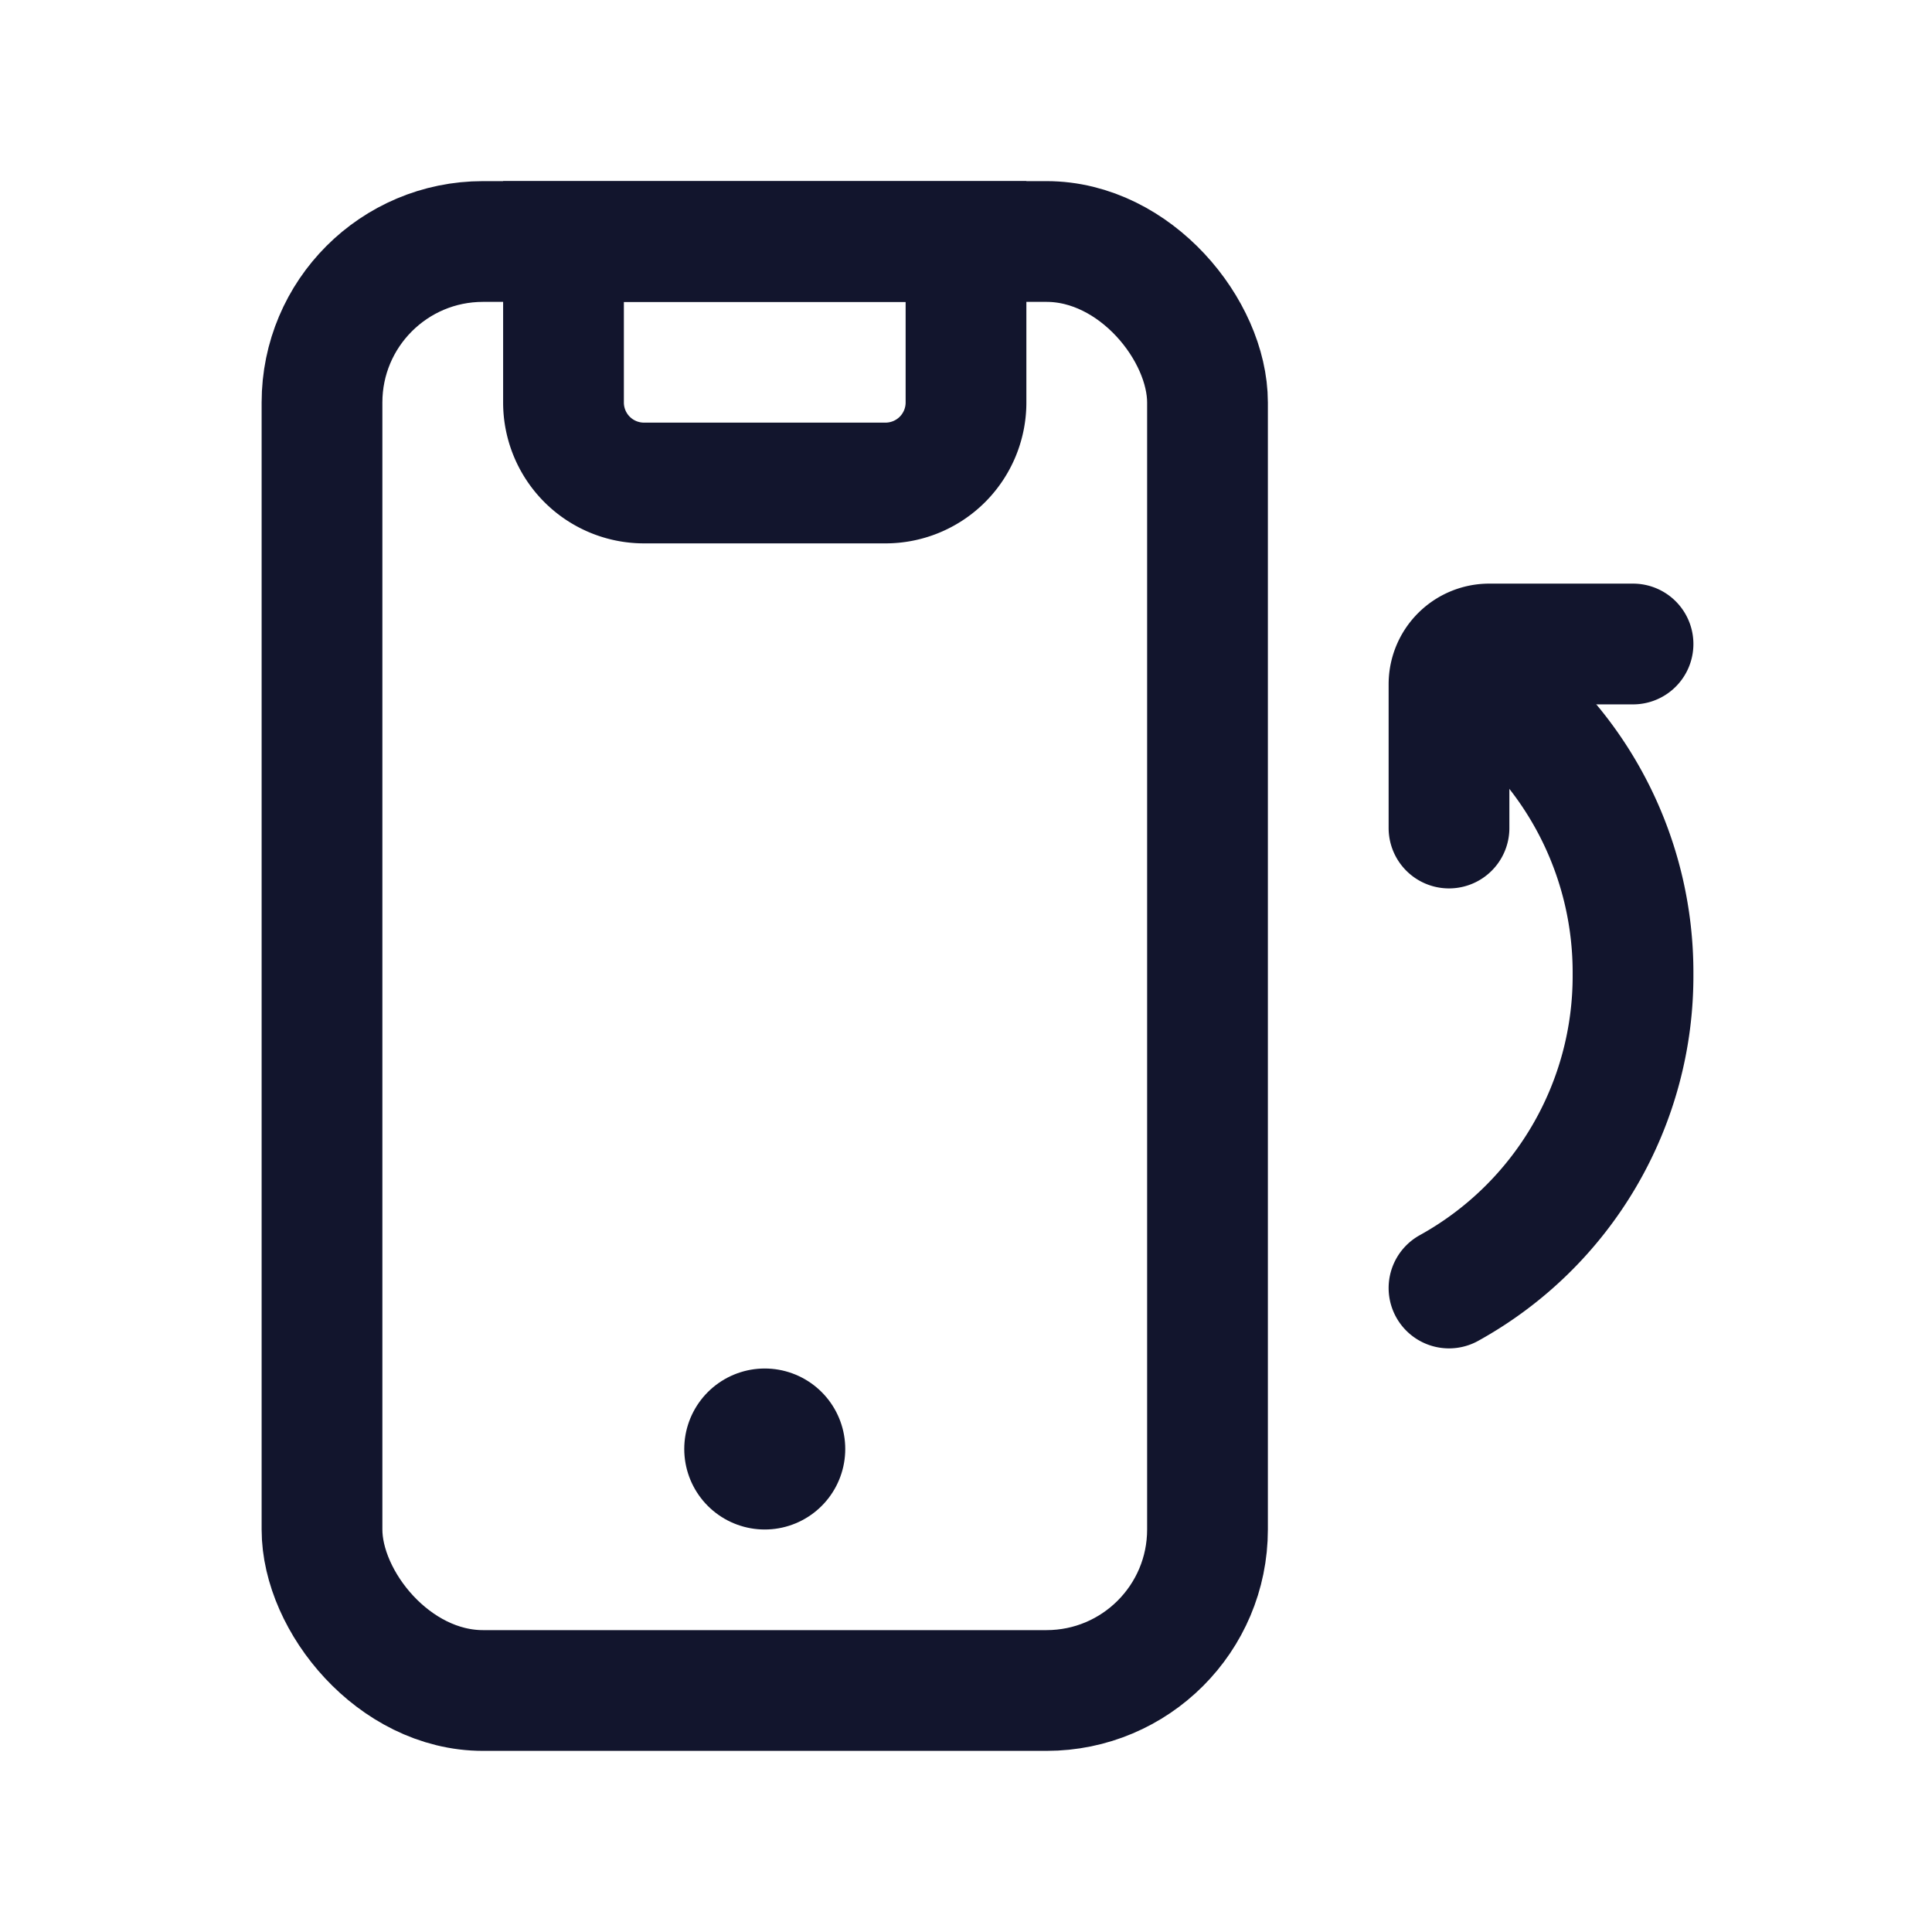
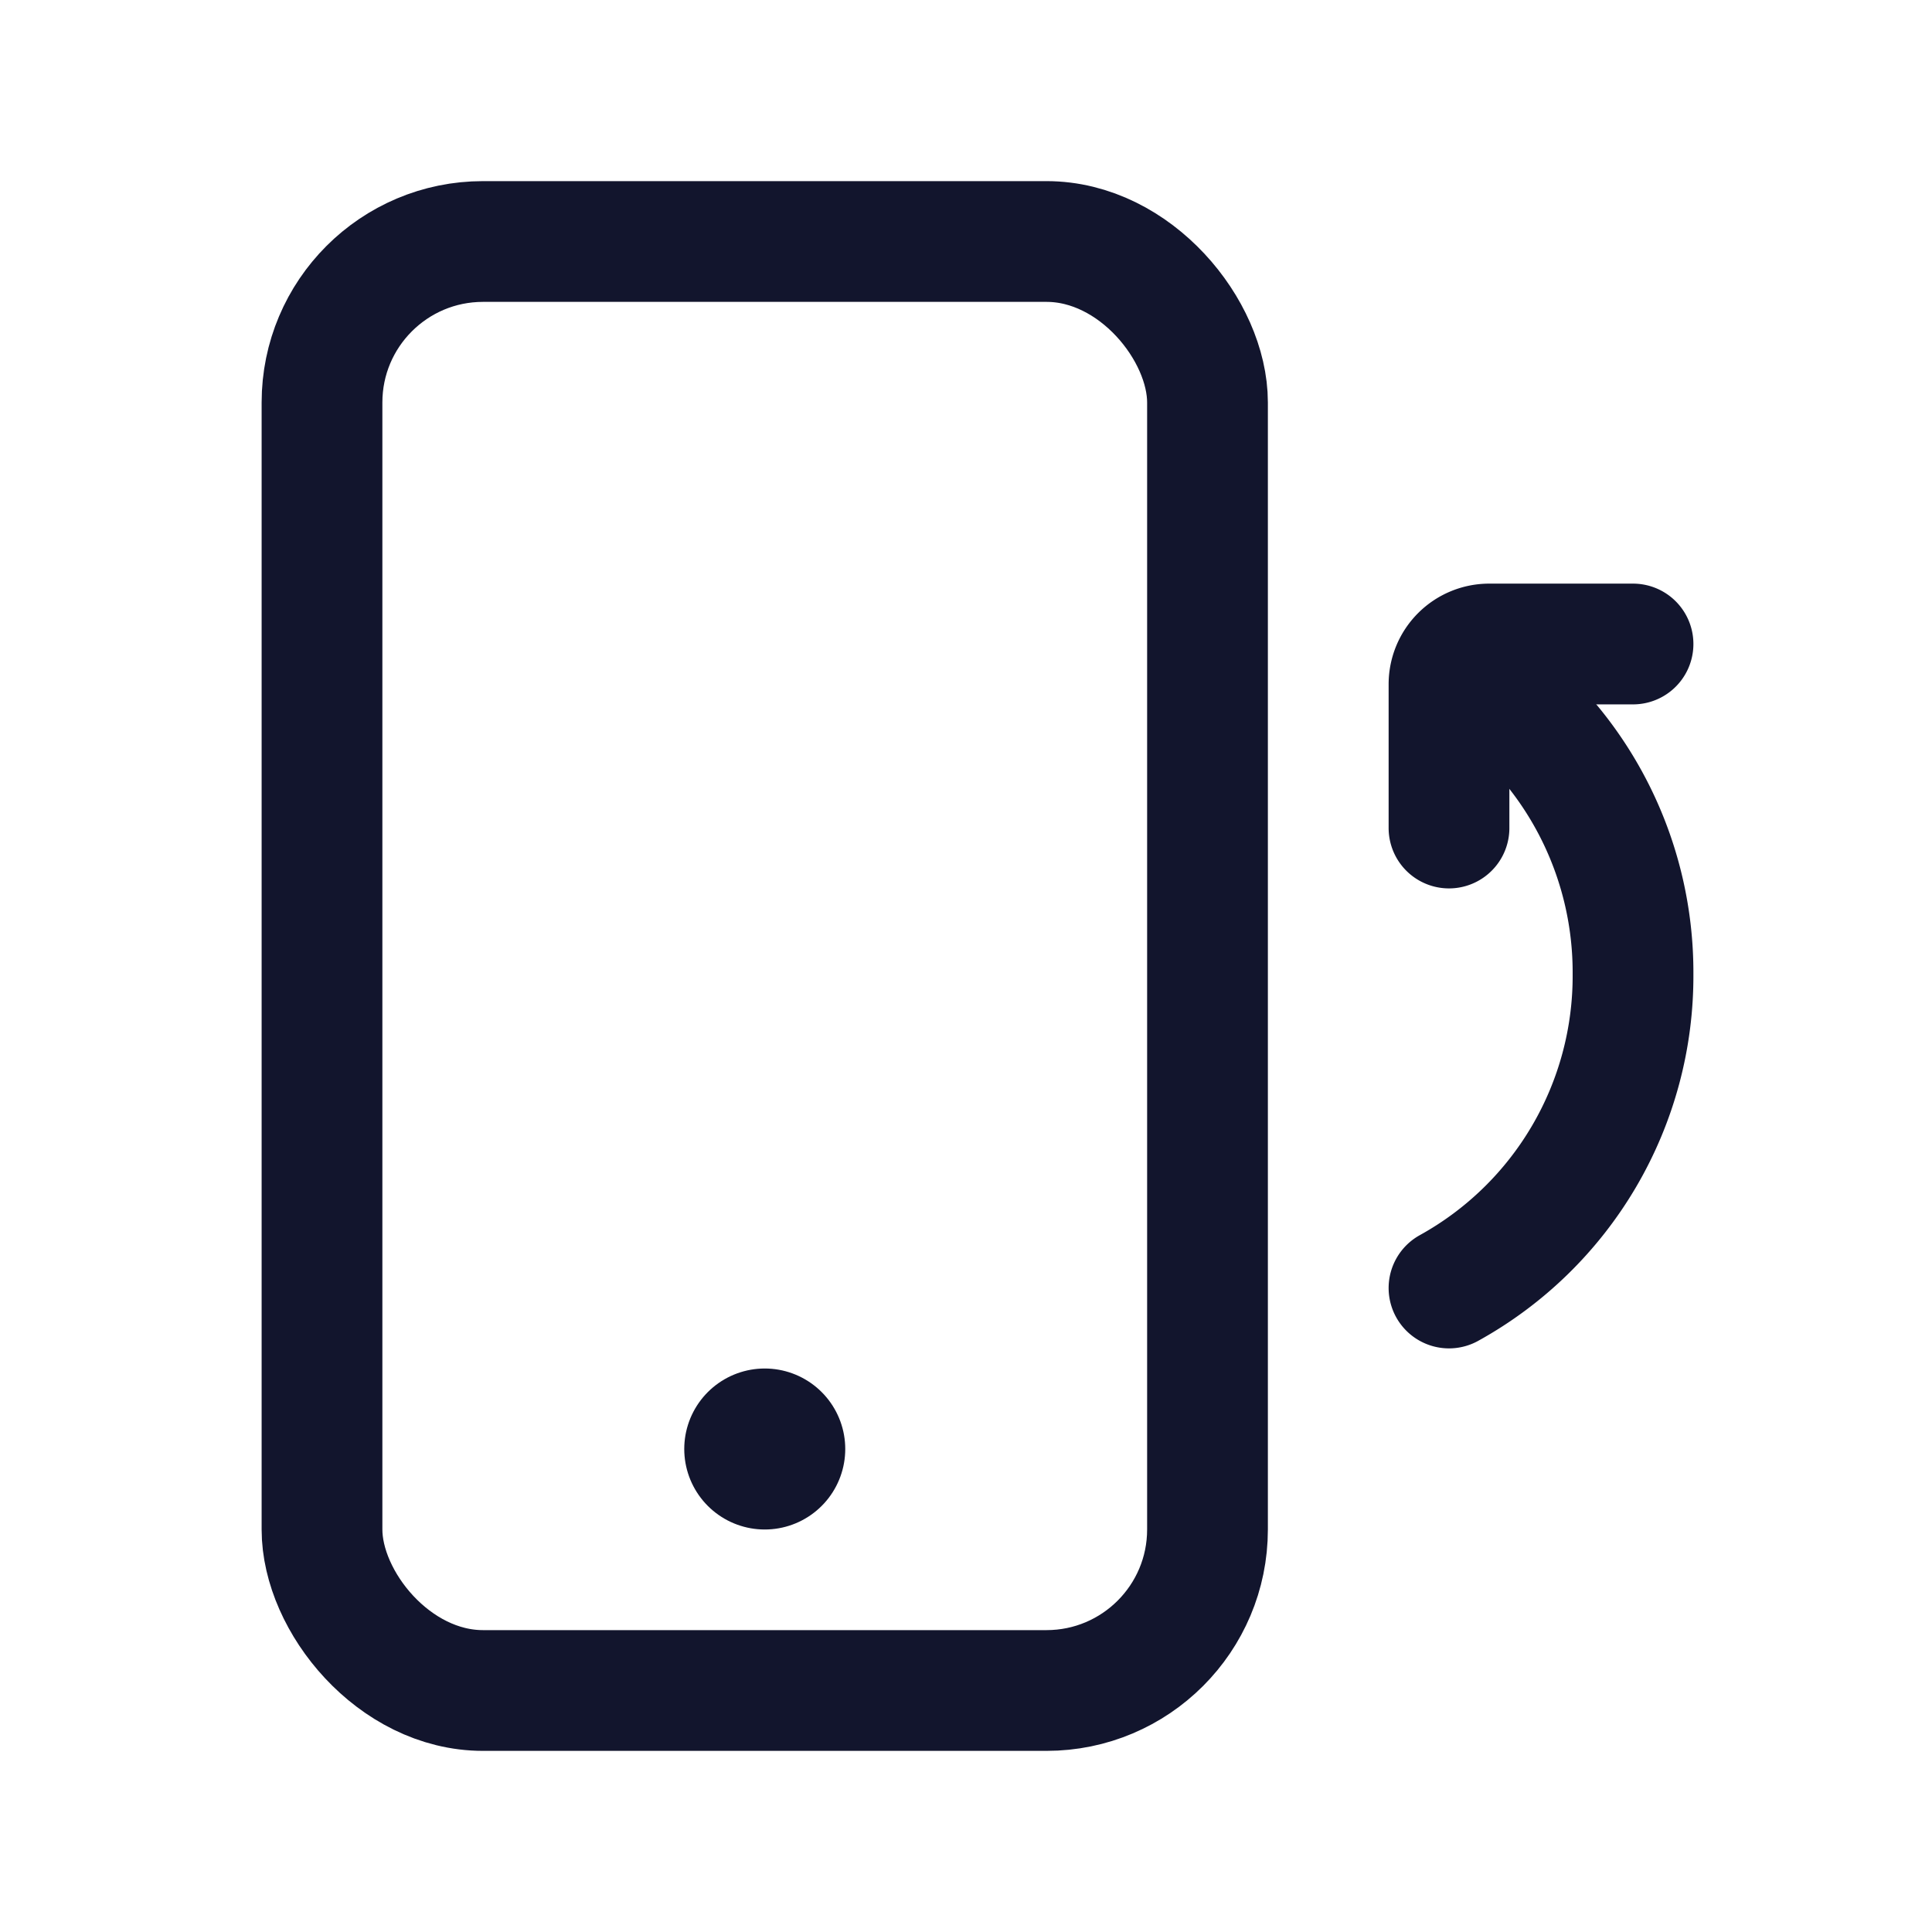
<svg xmlns="http://www.w3.org/2000/svg" width="24" height="24" fill="none">
  <rect width="11" height="18" x="4" y="3" stroke="#12152D" stroke-width="1.5" rx="2" />
  <path stroke="#12152D" stroke-linecap="round" stroke-width="2" d="M9.5 18h0" />
-   <path stroke="#12152D" stroke-width="1.5" d="M7 3h5v2a1 1 0 0 1-1 1H8a1 1 0 0 1-1-1V3Z" />
  <path stroke="#12152D" stroke-linecap="round" stroke-width="1.5" d="M18 16a4.427 4.427 0 0 0 2.286-3.901 4.446 4.446 0 0 0-1.714-3.528" />
  <path stroke="#12152D" stroke-linecap="round" stroke-width="1.5" d="M20.286 8H18.5a.5.5 0 0 0-.5.5v1.786" />
</svg>